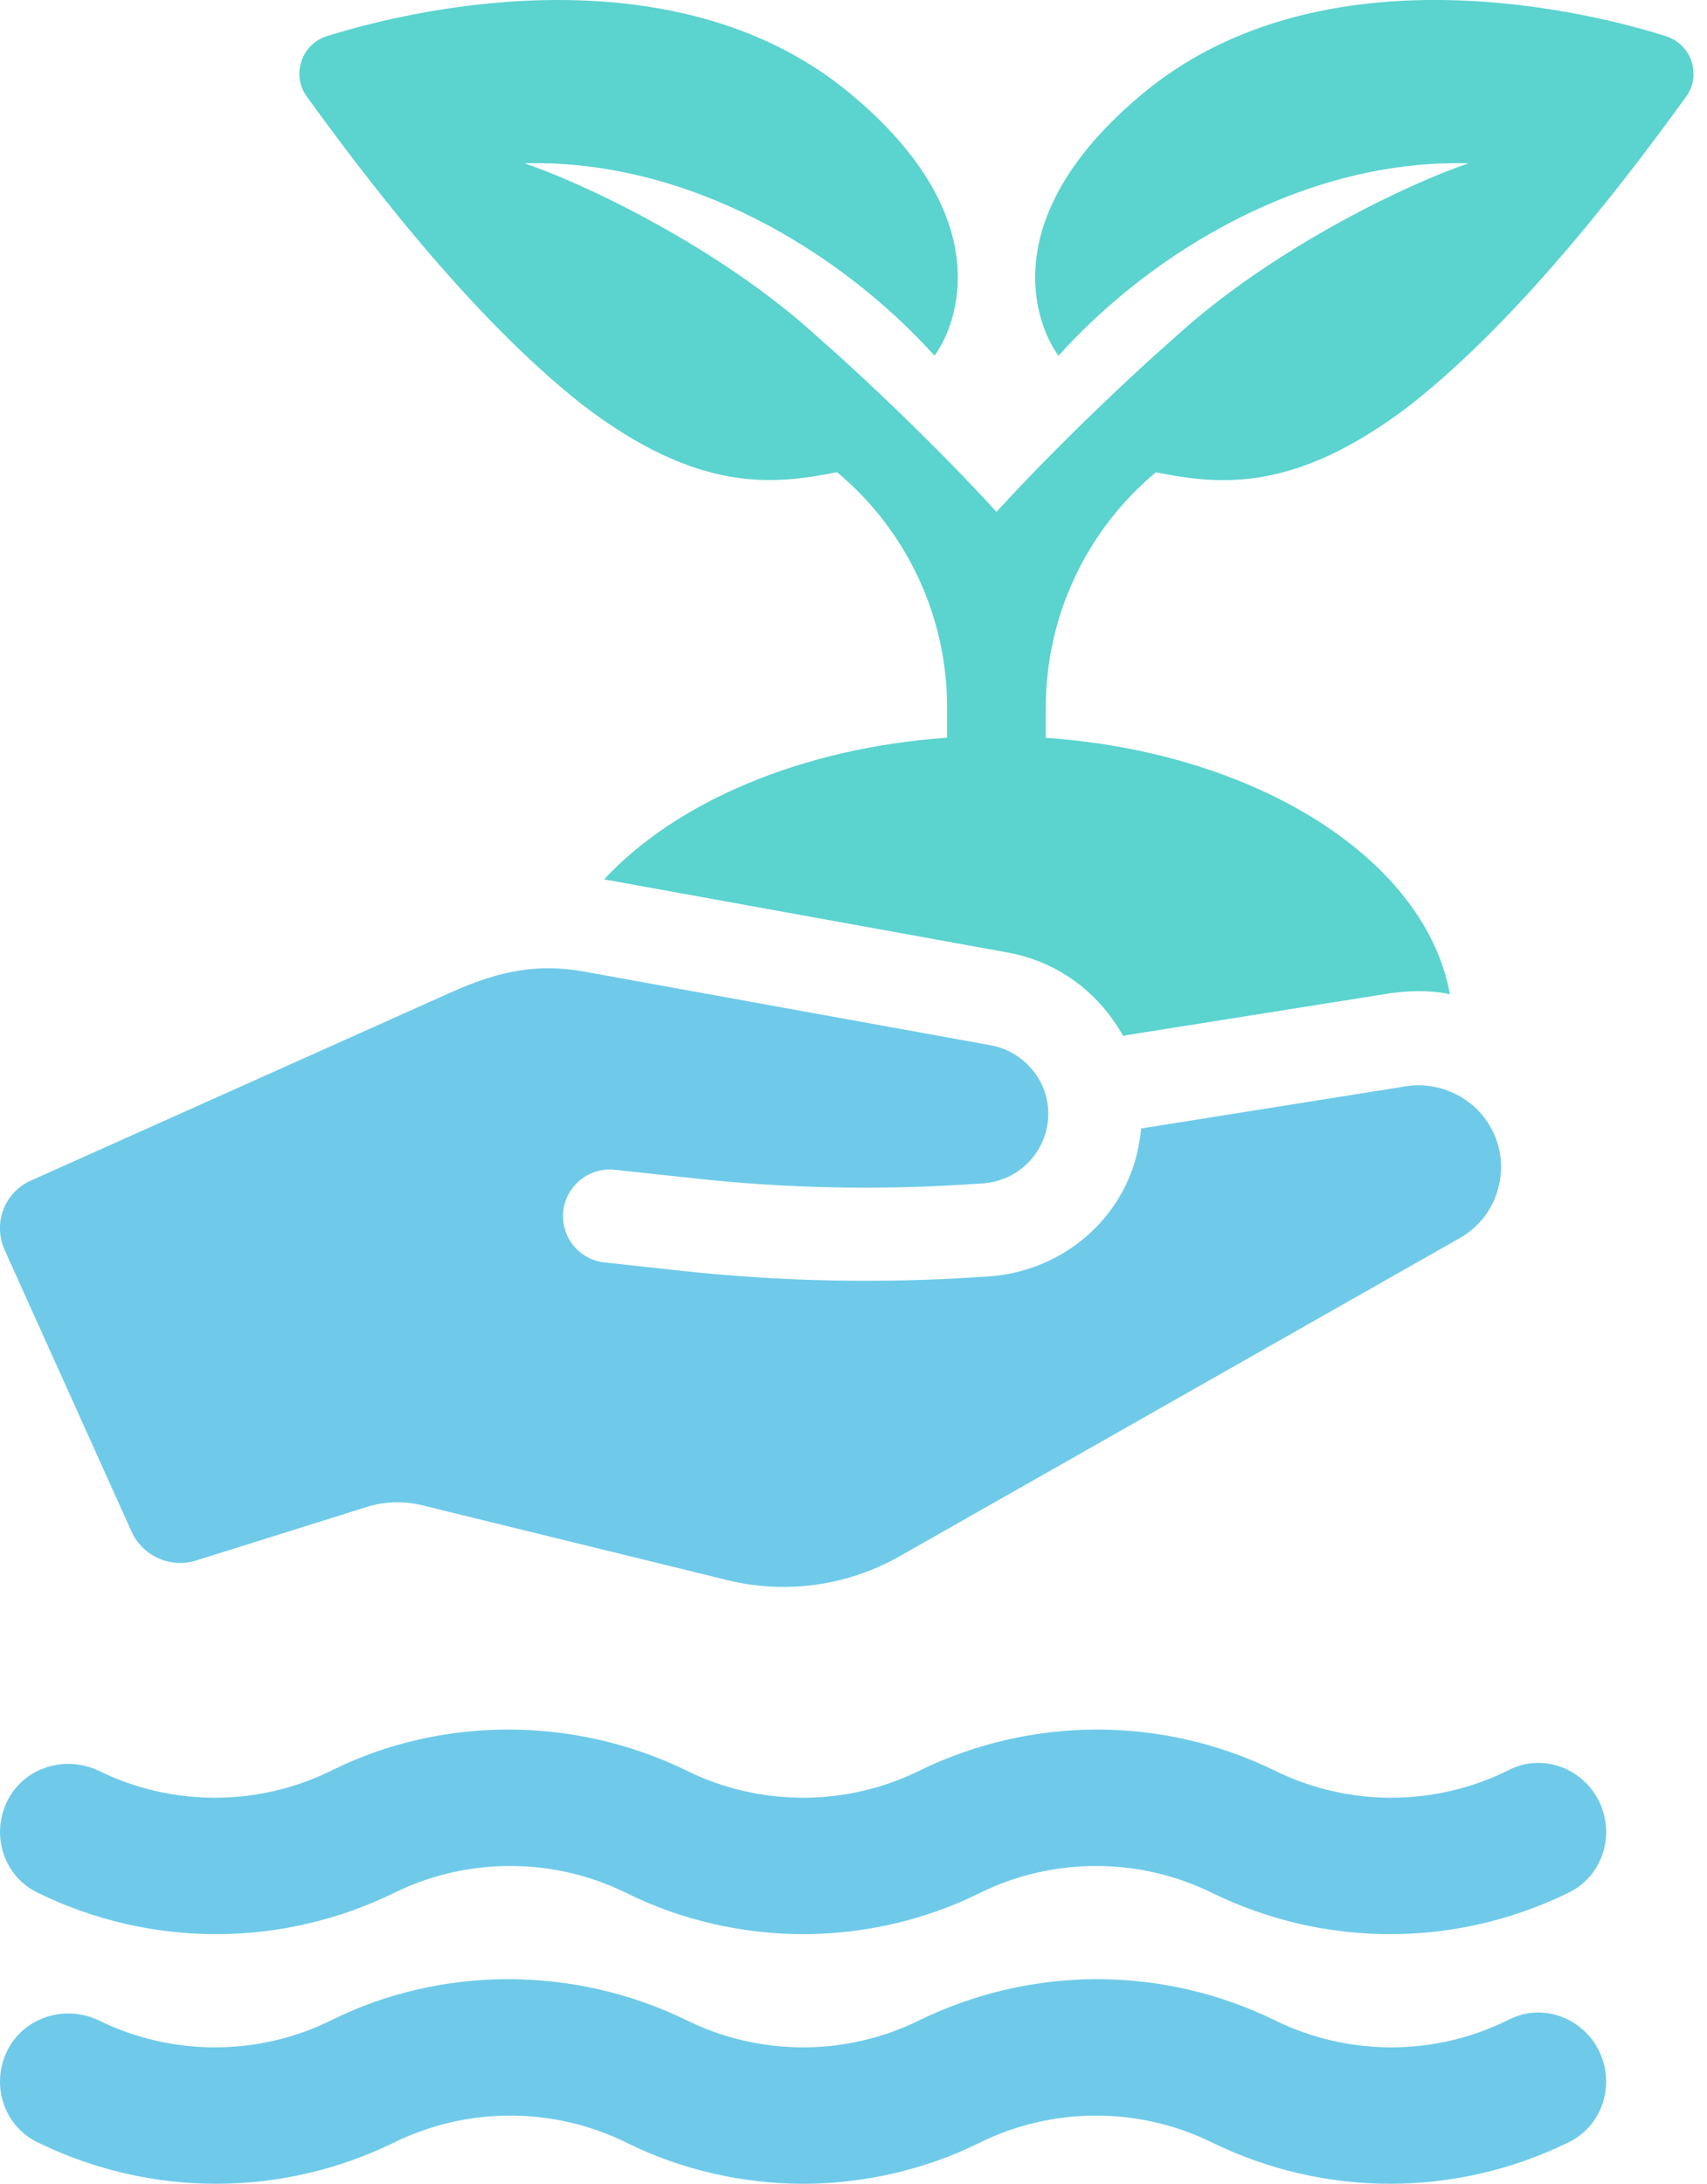
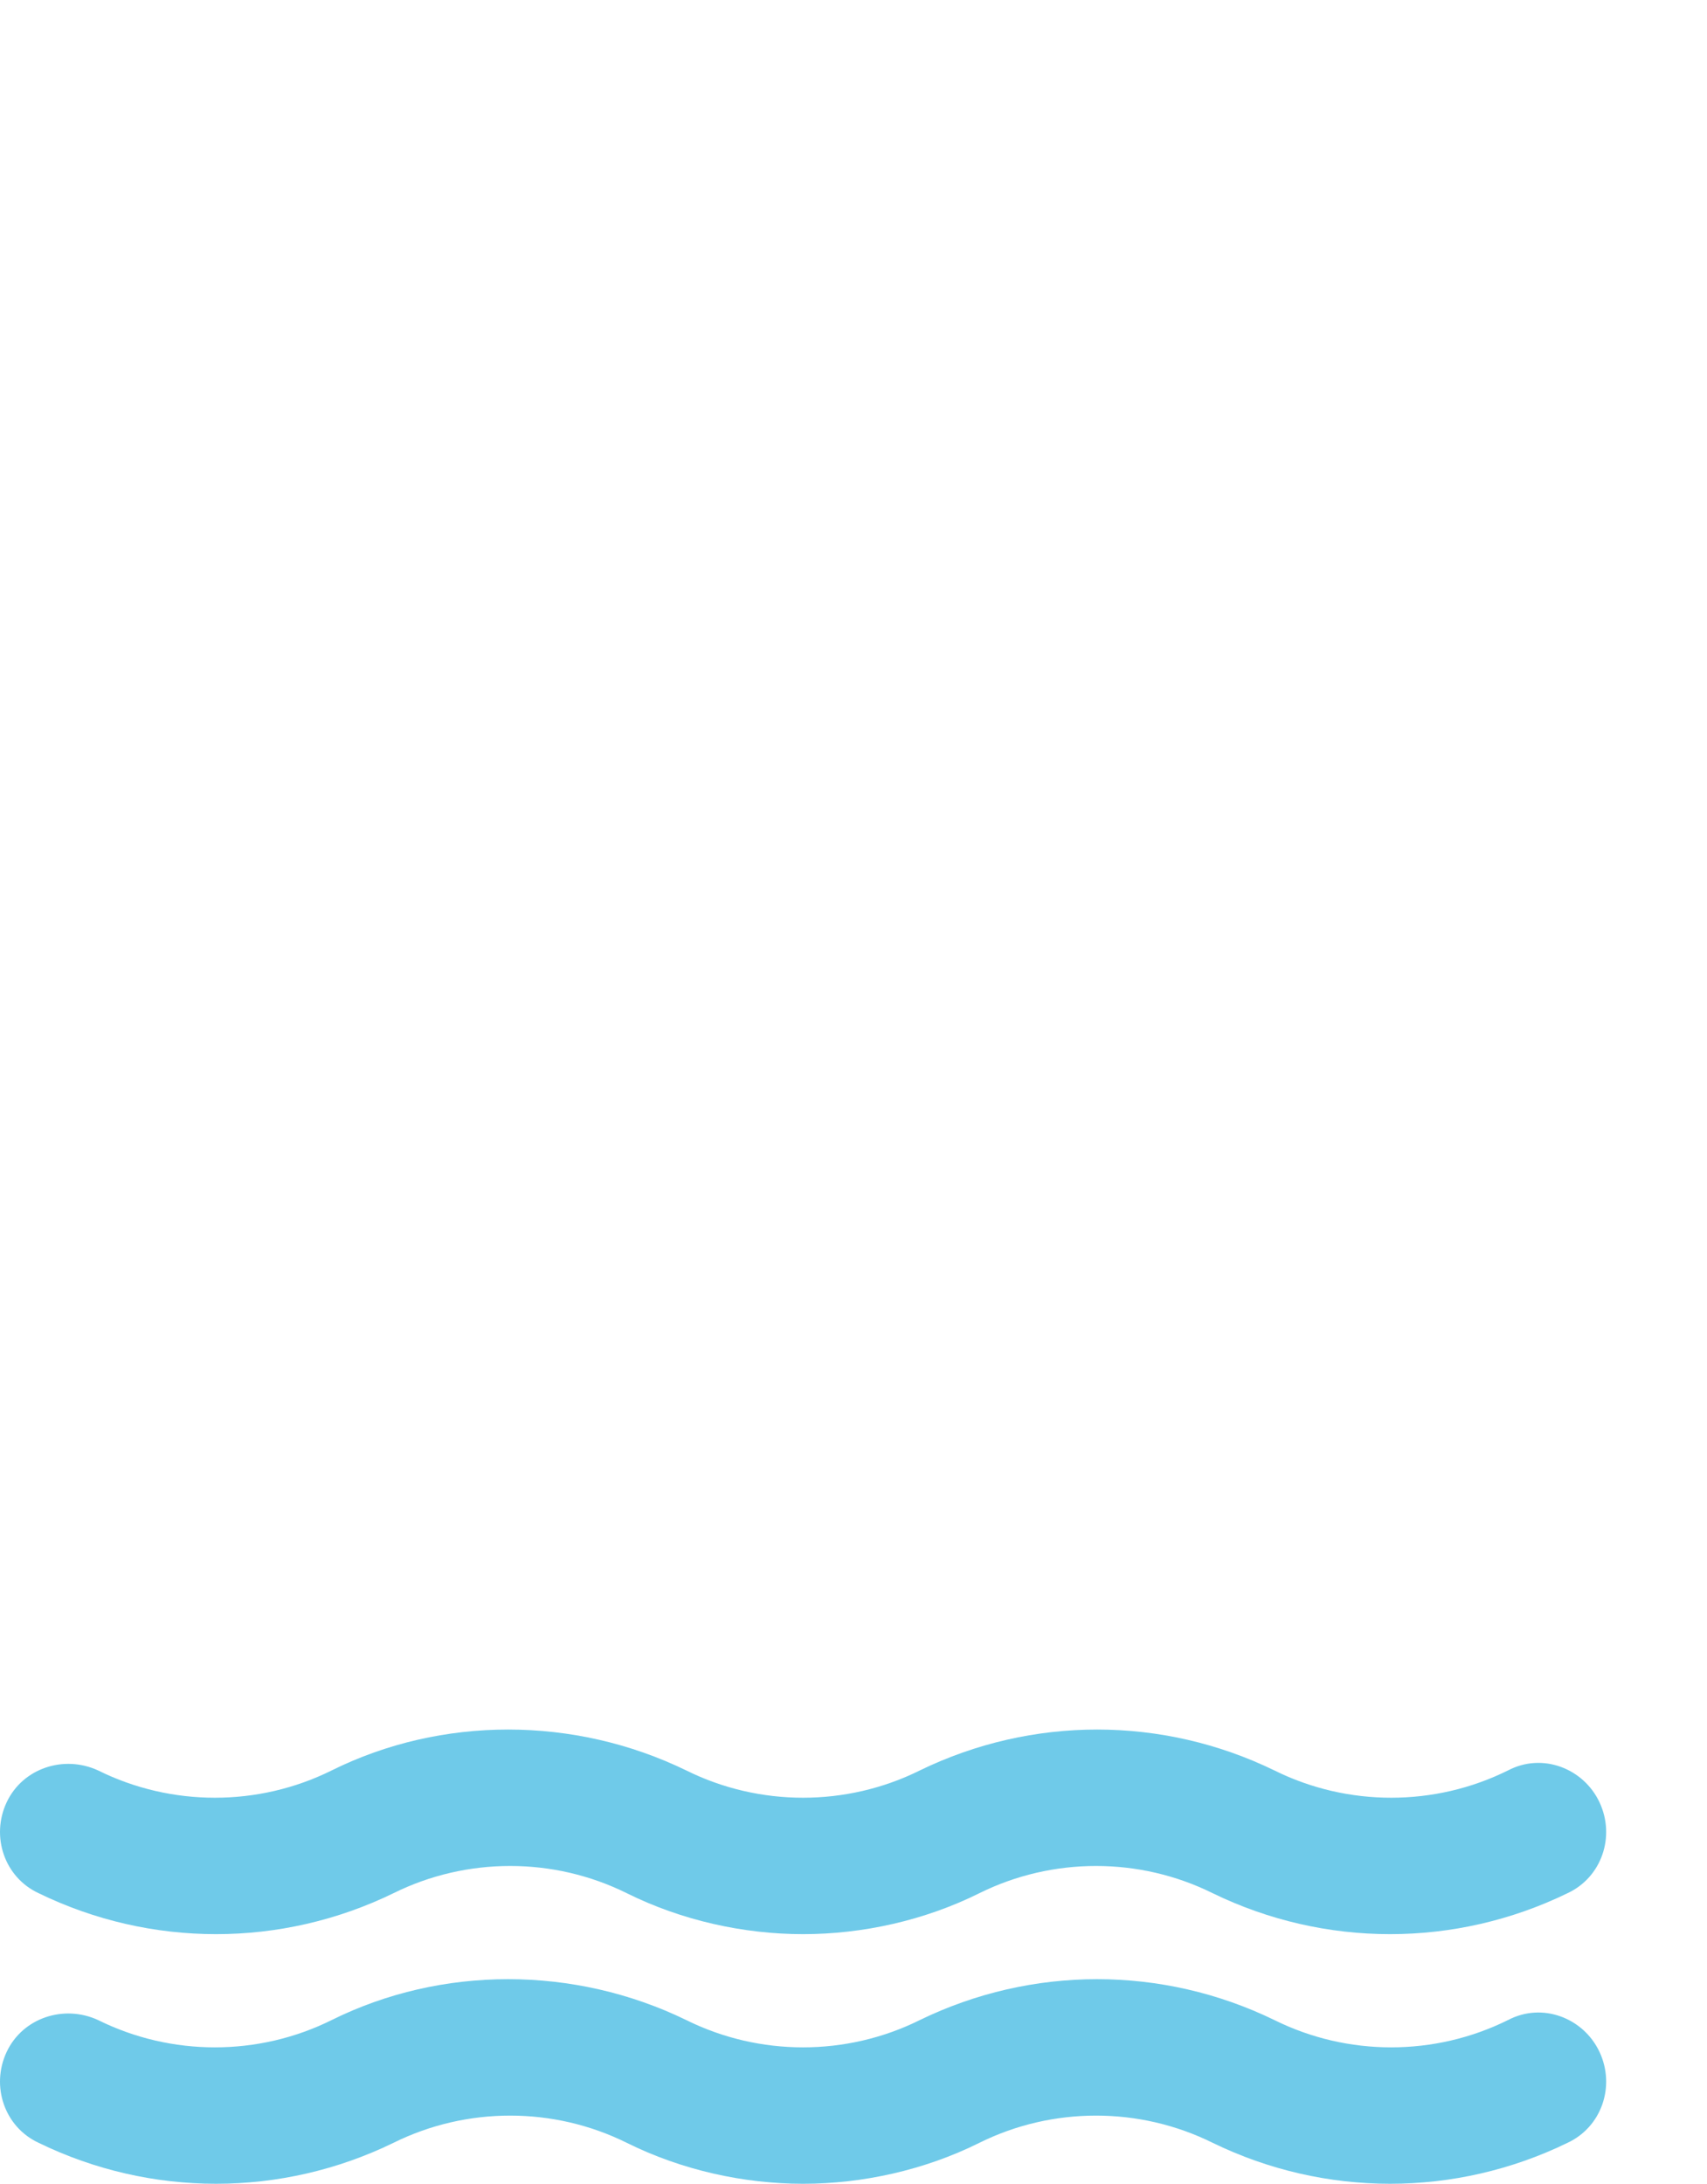
<svg xmlns="http://www.w3.org/2000/svg" width="86" height="110" viewBox="0 0 86 110" fill="none">
  <path d="M75.97 89.181C72.279 91.012 67.9 91.012 64.209 89.181C58.56 86.433 51.988 86.433 46.339 89.181C42.648 91.012 38.268 91.012 34.578 89.181C28.929 86.433 22.242 86.433 16.707 89.181C13.016 91.012 8.637 91.012 4.946 89.181C3.216 88.381 1.141 89.068 0.335 90.785C-0.471 92.503 0.221 94.564 1.95 95.365C7.599 98.113 14.172 98.113 19.82 95.365C23.511 93.534 27.891 93.534 31.582 95.365C34.349 96.739 37.462 97.426 40.461 97.426C43.46 97.426 46.574 96.739 49.338 95.365C53.029 93.534 57.408 93.534 61.099 95.365C66.748 98.113 73.32 98.113 78.969 95.365C80.699 94.564 81.391 92.503 80.585 90.785C79.778 89.068 77.703 88.267 75.973 89.181H75.97Z" fill="#6FCAE9" />
  <path d="M75.97 101.755C72.279 103.586 67.9 103.586 64.209 101.755C58.56 99.007 51.988 99.007 46.339 101.755C42.648 103.586 38.268 103.586 34.578 101.755C28.929 99.007 22.242 99.007 16.707 101.755C13.016 103.586 8.637 103.586 4.946 101.755C3.216 100.955 1.141 101.642 0.335 103.359C-0.471 105.077 0.221 107.138 1.95 107.939C7.599 110.687 14.172 110.687 19.82 107.939C23.511 106.108 27.891 106.108 31.582 107.939C34.349 109.313 37.462 110 40.461 110C43.46 110 46.574 109.313 49.338 107.939C53.029 106.108 57.408 106.108 61.099 107.939C66.748 110.687 73.32 110.687 78.969 107.939C80.699 107.138 81.391 105.077 80.585 103.359C79.778 101.642 77.703 100.841 75.973 101.755H75.97Z" fill="#6FCAE9" />
  <g clip-path="url(#clip0_221_391)">
    <path d="M70.835 54.718L57.493 56.842C57.465 57.16 57.41 57.491 57.347 57.82C56.621 61.423 53.49 64.051 49.809 64.295L49.3 64.328C44.338 64.656 39.356 64.555 34.413 64.021L30.47 63.593C29.843 63.528 29.28 63.221 28.887 62.736C28.494 62.245 28.312 61.632 28.378 61.01C28.45 60.382 28.757 59.823 29.244 59.431C29.736 59.037 30.349 58.856 30.976 58.924L35.125 59.371C39.617 59.853 44.142 59.952 48.651 59.664L49.509 59.609C51.112 59.505 52.44 58.341 52.748 56.776C52.929 55.847 52.734 54.905 52.198 54.129C51.645 53.343 50.84 52.822 49.913 52.652L29.436 48.942C27.196 48.531 25.23 48.866 22.825 49.94C21.164 50.682 8.952 56.151 1.551 59.47C0.209 60.07 -0.366 61.632 0.236 62.969L6.626 77.145C7.184 78.384 8.586 79.011 9.886 78.603L18.481 75.907C19.377 75.625 20.336 75.595 21.252 75.819L36.653 79.595C39.59 80.316 42.694 79.885 45.322 78.392L73.538 62.368C74.563 61.788 75.267 60.834 75.523 59.689C75.781 58.538 75.547 57.376 74.868 56.417C73.983 55.148 72.375 54.474 70.838 54.716L70.835 54.718Z" fill="#6FCAE9" />
    <path d="M83.946 1.825C78.717 0.181 66.428 -2.258 57.96 4.4C49.847 10.881 52.272 16.509 53.328 17.917C58.059 12.667 65.754 8.009 73.986 8.226C71.082 9.198 64.105 12.467 59.112 17.065C57.482 18.492 54.996 20.811 52.511 23.348C51.736 24.14 50.961 24.953 50.204 25.786C49.448 24.953 48.673 24.142 47.898 23.348C45.412 20.811 42.927 18.492 41.297 17.065C36.307 12.467 29.326 9.198 26.423 8.226C34.654 8.009 42.35 12.664 47.081 17.917C48.134 16.511 50.562 10.883 42.449 4.4C33.978 -2.255 21.689 0.181 16.46 1.825C15.168 2.241 14.67 3.787 15.465 4.877C18.03 8.406 23.498 15.777 29.324 20.375C35.188 24.874 38.987 24.416 42.168 23.783C45.687 26.715 47.716 31.055 47.716 35.634V37.16C40.359 37.675 34.036 40.41 30.437 44.295L50.779 47.981C52.946 48.378 54.834 49.586 56.126 51.45C56.286 51.688 56.445 51.926 56.583 52.184L56.742 52.145L70.084 50.025C70.541 49.964 71 49.926 71.456 49.926C71.992 49.926 72.531 49.964 73.048 50.085C71.817 43.287 63.327 37.897 52.687 37.166V35.639C52.687 31.061 54.716 26.721 58.235 23.789C61.416 24.422 65.216 24.879 71.08 20.38C76.905 15.783 82.374 8.412 84.939 4.883C85.733 3.792 85.236 2.247 83.944 1.83L83.946 1.825Z" fill="#5BD3CF" />
  </g>
  <defs>
    <clipPath id="clip0_221_391">
-       <rect width="85.324" height="79.935" fill="white" />
-     </clipPath>
+       </clipPath>
  </defs>
</svg>